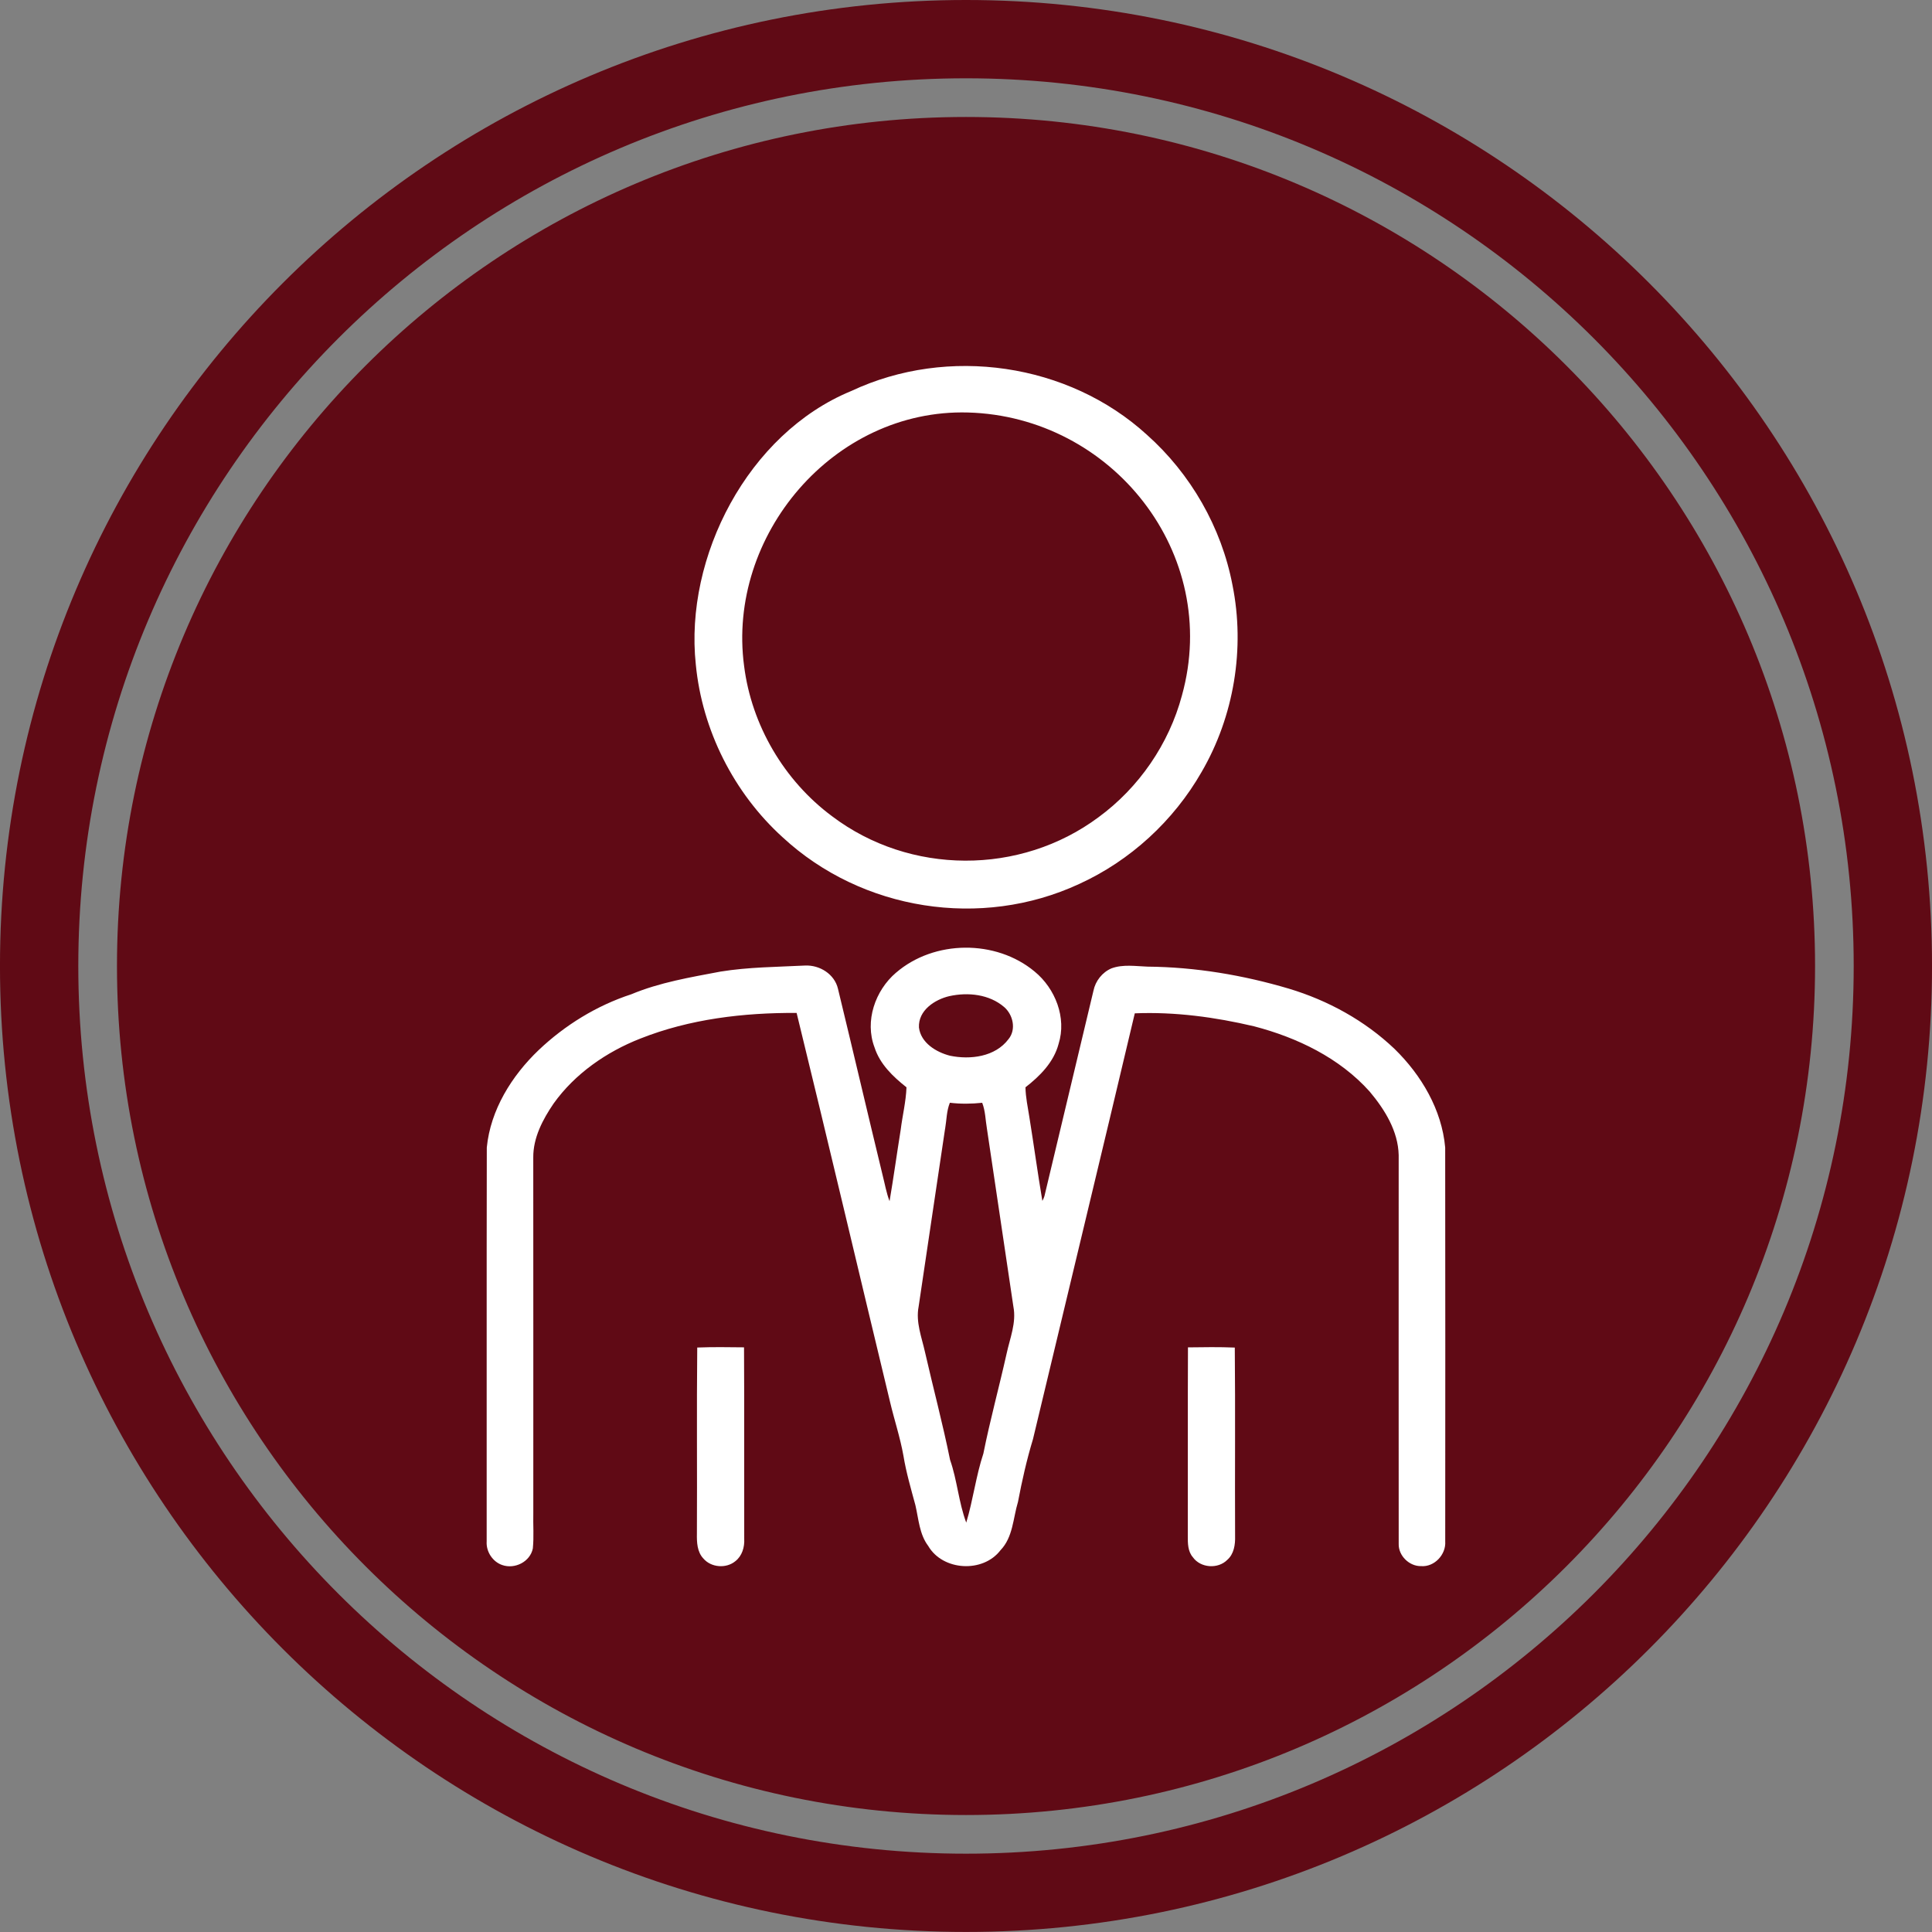
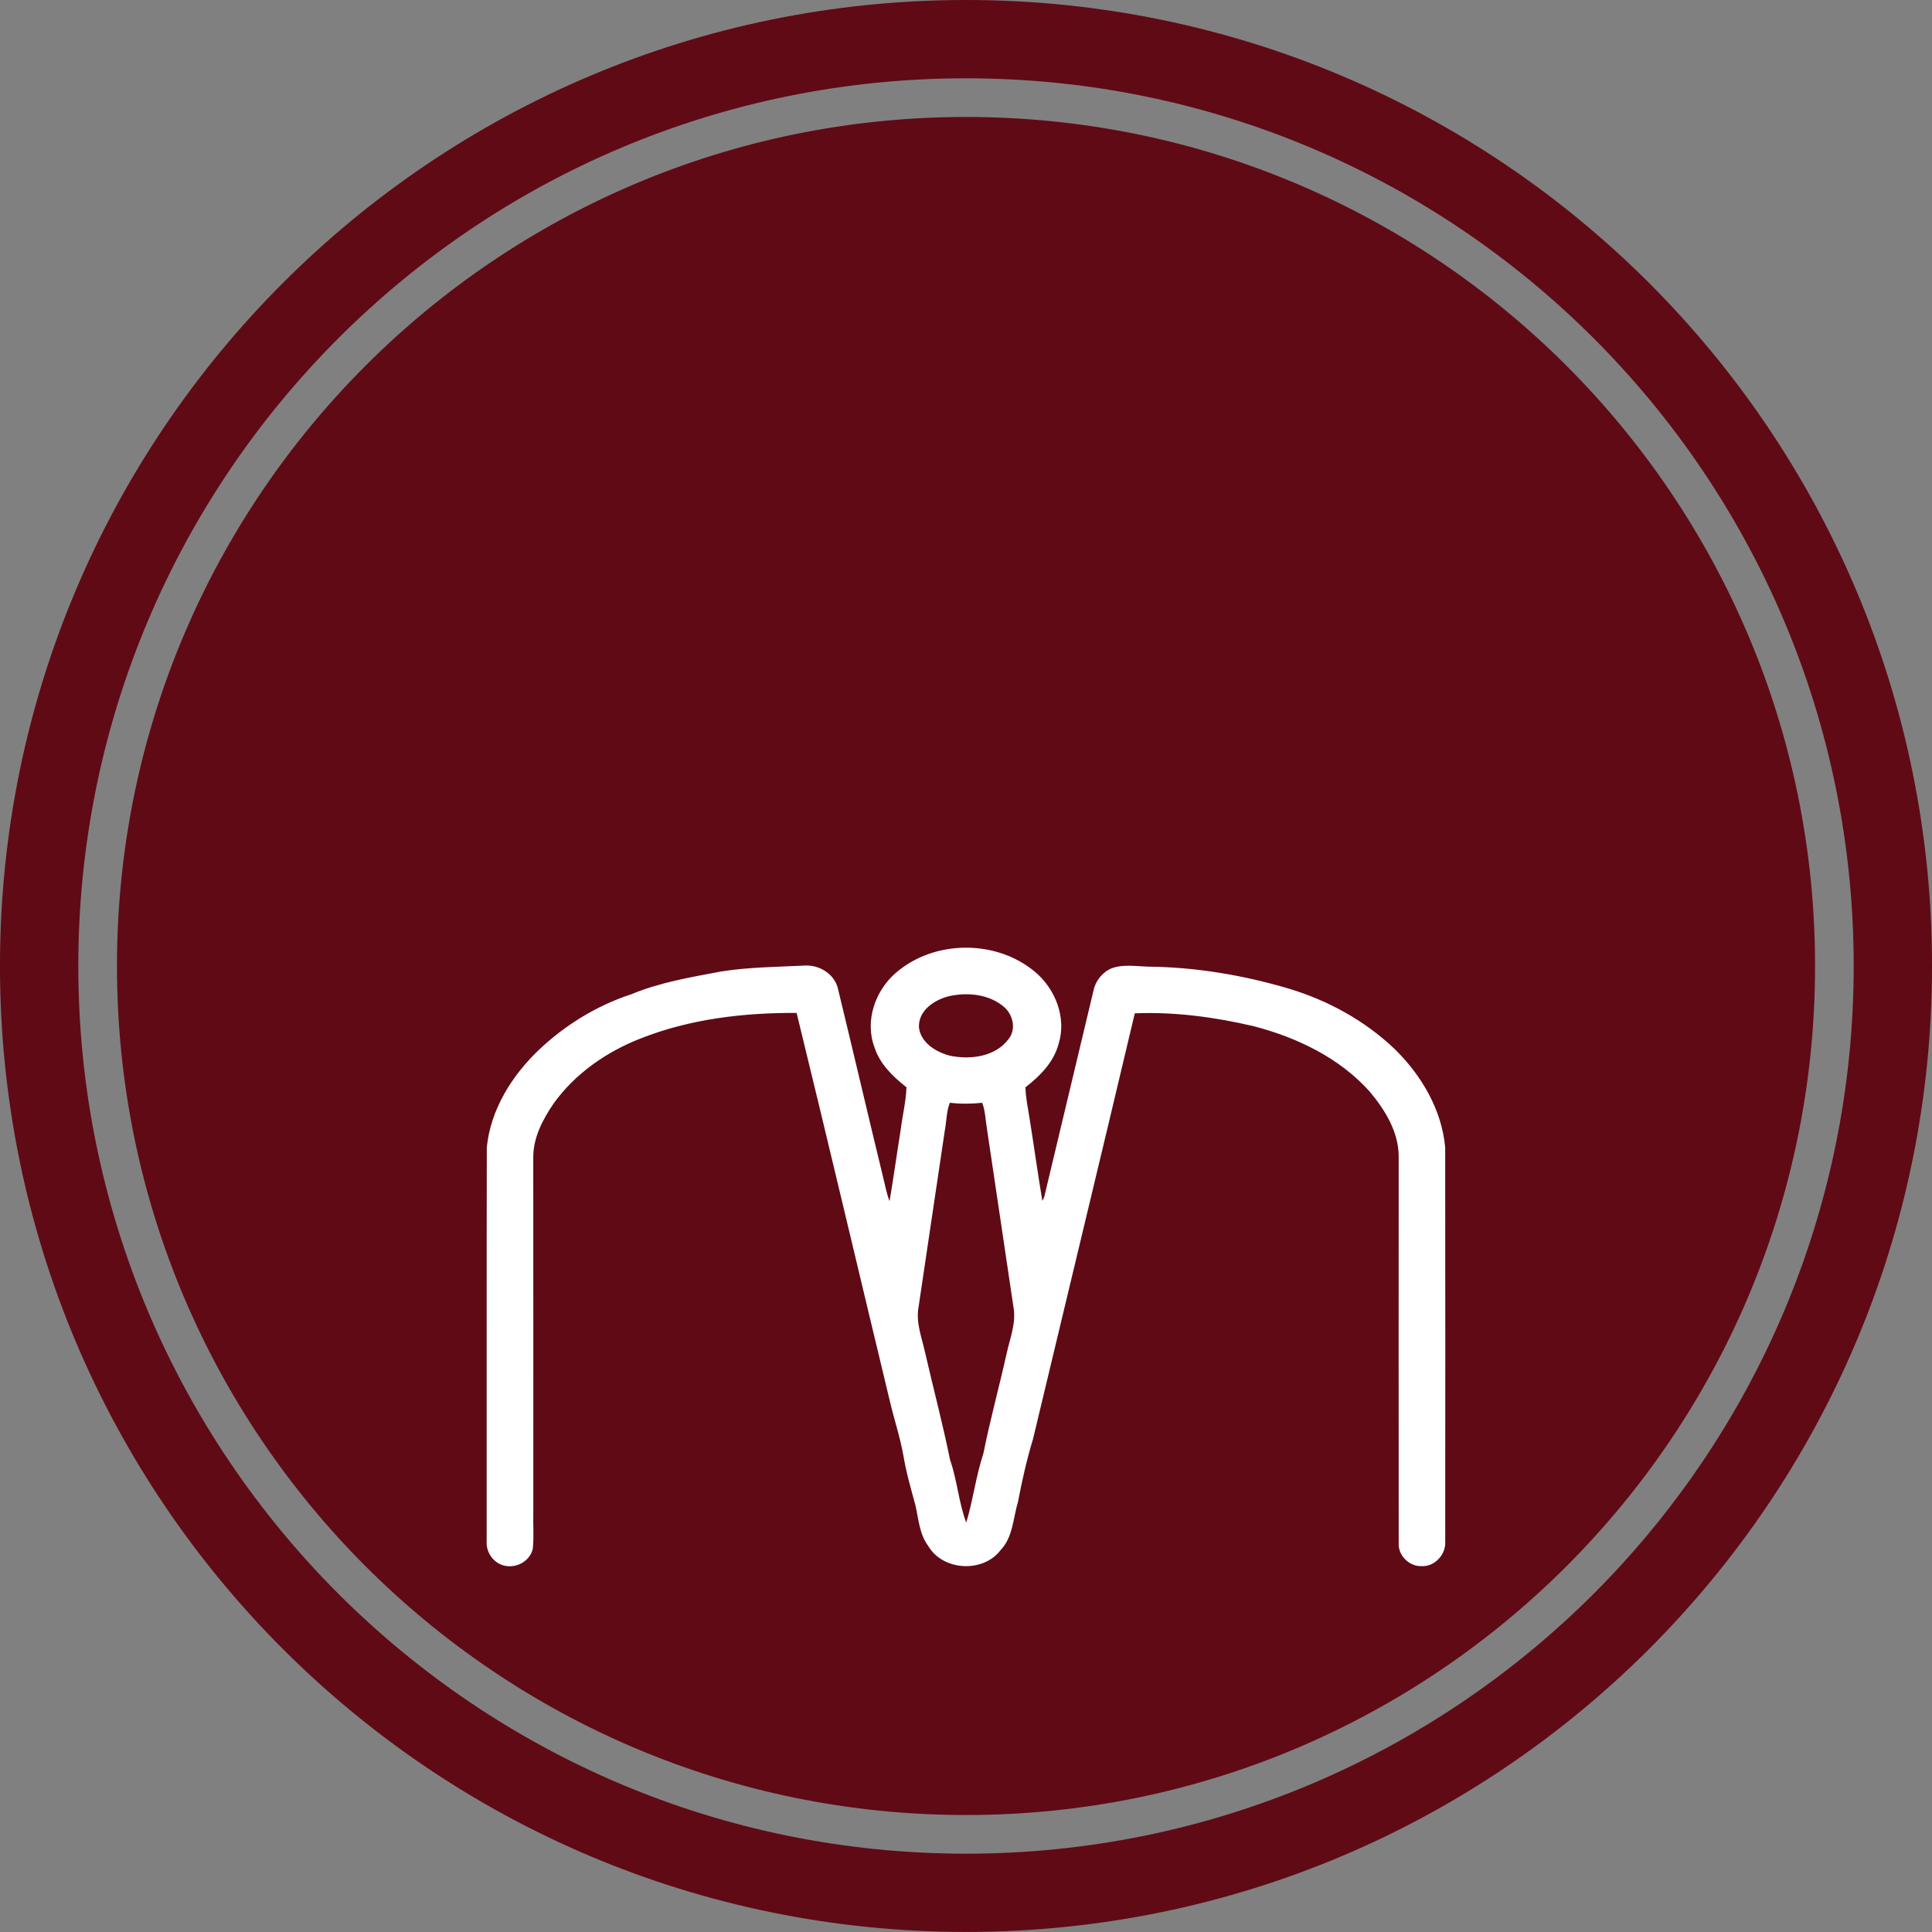
<svg xmlns="http://www.w3.org/2000/svg" xml:space="preserve" width="110px" height="110px" style="shape-rendering:geometricPrecision; text-rendering:geometricPrecision; image-rendering:optimizeQuality; fill-rule:evenodd; clip-rule:evenodd" viewBox="0 0 110 110">
  <rect x="0" y="0" width="110" height="110" fill="#808080" stroke="none" />
  <defs>
    <style type="text/css">
   
    .fil0 {fill:#600A15}
    .fil1 {fill:white}
   
  </style>
  </defs>
  <g id="Capa_x0020_1">
    <path class="fil0" d="M55 0c30.376,0 55.001,24.625 55.001,54.999 0,30.376 -24.625,54.998 -55.001,54.998 -30.376,0 -55.001,-24.62 -55.001,-54.998 0,-30.374 24.625,-54.999 55.001,-54.999zm0 4.458c13.955,0 26.592,5.658 35.739,14.803 9.145,9.148 14.803,21.785 14.803,35.738 0,13.955 -5.658,26.593 -14.803,35.741 -9.148,9.144 -21.785,14.801 -35.739,14.801 -13.955,0 -26.592,-5.656 -35.738,-14.801 -9.147,-9.148 -14.804,-21.787 -14.804,-35.741 0,-13.954 5.658,-26.59 14.804,-35.738 9.145,-9.145 21.783,-14.803 35.738,-14.803zm34.183 16.358c-8.747,-8.746 -20.834,-14.156 -34.183,-14.156 -13.349,0 -25.434,5.408 -34.182,14.156 -8.747,8.746 -14.158,20.833 -14.158,34.183 0,13.351 5.41,25.435 14.158,34.182 8.747,8.749 20.833,14.159 34.182,14.159 13.349,0 25.434,-5.411 34.183,-14.159 8.747,-8.746 14.159,-20.83 14.159,-34.182 0,-13.35 -5.412,-25.435 -14.159,-34.183z" />
-     <path class="fil1" d="M48.468 22.262c5.505,-2.587 12.359,-1.587 16.831,2.491 2.495,2.223 4.247,5.273 4.873,8.558 0.726,3.605 0.089,7.468 -1.76,10.645 -1.592,2.782 -4.063,5.052 -6.98,6.379 -5.562,2.576 -12.349,1.52 -16.869,-2.661 -2.784,-2.525 -4.587,-6.102 -4.947,-9.843 -0.652,-6.119 2.967,-13.149 8.851,-15.569zm-6.102 15.657c0.423,3.37 2.28,6.528 5.004,8.551 4.433,3.356 10.715,3.377 15.173,0.061 2.304,-1.687 4.015,-4.174 4.752,-6.936 2.245,-8.081 -3.989,-15.885 -12.186,-16.109 -7.661,-0.21 -13.735,7.019 -12.743,14.432z" />
    <path class="fil1" d="M51.015 55.382c2.17,-1.874 5.688,-1.903 7.891,-0.067 1.178,0.966 1.835,2.633 1.365,4.122 -0.275,1.041 -1.058,1.826 -1.885,2.469 0.009,0.568 0.132,1.124 0.219,1.683 0.257,1.593 0.474,3.194 0.743,4.785 0.05,-0.086 0.087,-0.177 0.117,-0.27 0.927,-3.9 1.866,-7.798 2.792,-11.697 0.113,-0.556 0.502,-1.05 1.026,-1.273 0.66,-0.242 1.37,-0.122 2.054,-0.098 2.73,0.025 5.436,0.48 8.048,1.254 2.226,0.669 4.325,1.821 6.013,3.429 1.525,1.488 2.695,3.463 2.885,5.617 0.011,7.475 0.005,14.951 0.002,22.426 0.051,0.746 -0.613,1.465 -1.375,1.406 -0.671,0.015 -1.297,-0.596 -1.274,-1.272 -0.007,-7.375 -0.001,-14.75 -0.001,-22.126 -0.031,-1.374 -0.795,-2.6 -1.652,-3.621 -1.715,-1.916 -4.122,-3.073 -6.579,-3.715 -2.22,-0.523 -4.51,-0.833 -6.794,-0.739 -1.911,8.086 -3.867,16.16 -5.796,24.242 -0.356,1.173 -0.625,2.367 -0.853,3.569 -0.283,0.935 -0.282,2.019 -1,2.76 -0.995,1.303 -3.281,1.176 -4.11,-0.243 -0.506,-0.669 -0.547,-1.532 -0.731,-2.32 -0.252,-0.934 -0.527,-1.866 -0.683,-2.824 -0.185,-1.037 -0.52,-2.039 -0.762,-3.061 -1.778,-7.381 -3.515,-14.773 -5.319,-22.146 -3.017,-0.017 -6.084,0.344 -8.903,1.462 -1.926,0.756 -3.717,1.996 -4.93,3.692 -0.621,0.909 -1.173,1.954 -1.161,3.086 0.006,6.745 0.001,13.493 0.002,20.241 -0.017,0.67 0.041,1.343 -0.027,2.011 -0.154,0.758 -1.029,1.196 -1.747,0.941 -0.548,-0.189 -0.92,-0.768 -0.881,-1.343 0.005,-7.476 -0.007,-14.953 0.007,-22.428 0.21,-2.145 1.421,-4.084 2.955,-5.549 1.496,-1.42 3.306,-2.534 5.271,-3.175 1.622,-0.677 3.365,-0.966 5.082,-1.292 1.591,-0.257 3.206,-0.263 4.811,-0.344 0.836,-0.039 1.684,0.489 1.877,1.329 0.856,3.529 1.682,7.065 2.537,10.594 0.128,0.5 0.215,1.011 0.398,1.494 0.23,-1.35 0.416,-2.706 0.633,-4.058 0.1,-0.81 0.301,-1.607 0.331,-2.426 -0.767,-0.608 -1.513,-1.316 -1.82,-2.274 -0.568,-1.496 0.035,-3.237 1.222,-4.251zm3.041 1.332c-0.841,0.197 -1.78,0.815 -1.735,1.785 0.107,0.876 0.978,1.407 1.766,1.609 1.159,0.24 2.577,0.065 3.333,-0.944 0.45,-0.547 0.262,-1.387 -0.247,-1.827 -0.846,-0.729 -2.06,-0.855 -3.117,-0.622zm-0.247 7.55c-0.511,3.376 -0.998,6.756 -1.507,10.132 -0.17,0.883 0.175,1.74 0.364,2.588 0.467,2.047 1.01,4.075 1.426,6.132 0.409,1.166 0.488,2.417 0.921,3.575 0.393,-1.293 0.55,-2.647 0.976,-3.932 0.382,-1.909 0.898,-3.787 1.322,-5.686 0.189,-0.881 0.565,-1.763 0.387,-2.678 -0.507,-3.377 -0.999,-6.757 -1.507,-10.134 -0.084,-0.491 -0.086,-1.003 -0.269,-1.473 -0.613,0.064 -1.23,0.072 -1.841,-0.002 -0.191,0.469 -0.185,0.984 -0.27,1.478z" />
-     <path class="fil1" d="M39.697 76.723c0.888,-0.035 1.778,-0.021 2.665,-0.011 0.021,3.633 0.002,7.267 0.011,10.9 0.027,0.47 -0.118,0.972 -0.501,1.272 -0.521,0.436 -1.384,0.37 -1.826,-0.15 -0.356,-0.377 -0.376,-0.927 -0.367,-1.416 0.019,-3.532 -0.018,-7.064 0.019,-10.596z" />
-     <path class="fil1" d="M67.637 76.714c0.888,-0.012 1.779,-0.026 2.667,0.011 0.034,3.581 0.001,7.162 0.017,10.743 0.014,0.478 -0.064,1.01 -0.444,1.343 -0.529,0.535 -1.521,0.468 -1.959,-0.148 -0.287,-0.33 -0.293,-0.789 -0.289,-1.201 0.009,-3.582 -0.009,-7.165 0.009,-10.748z" />
  </g>
</svg>